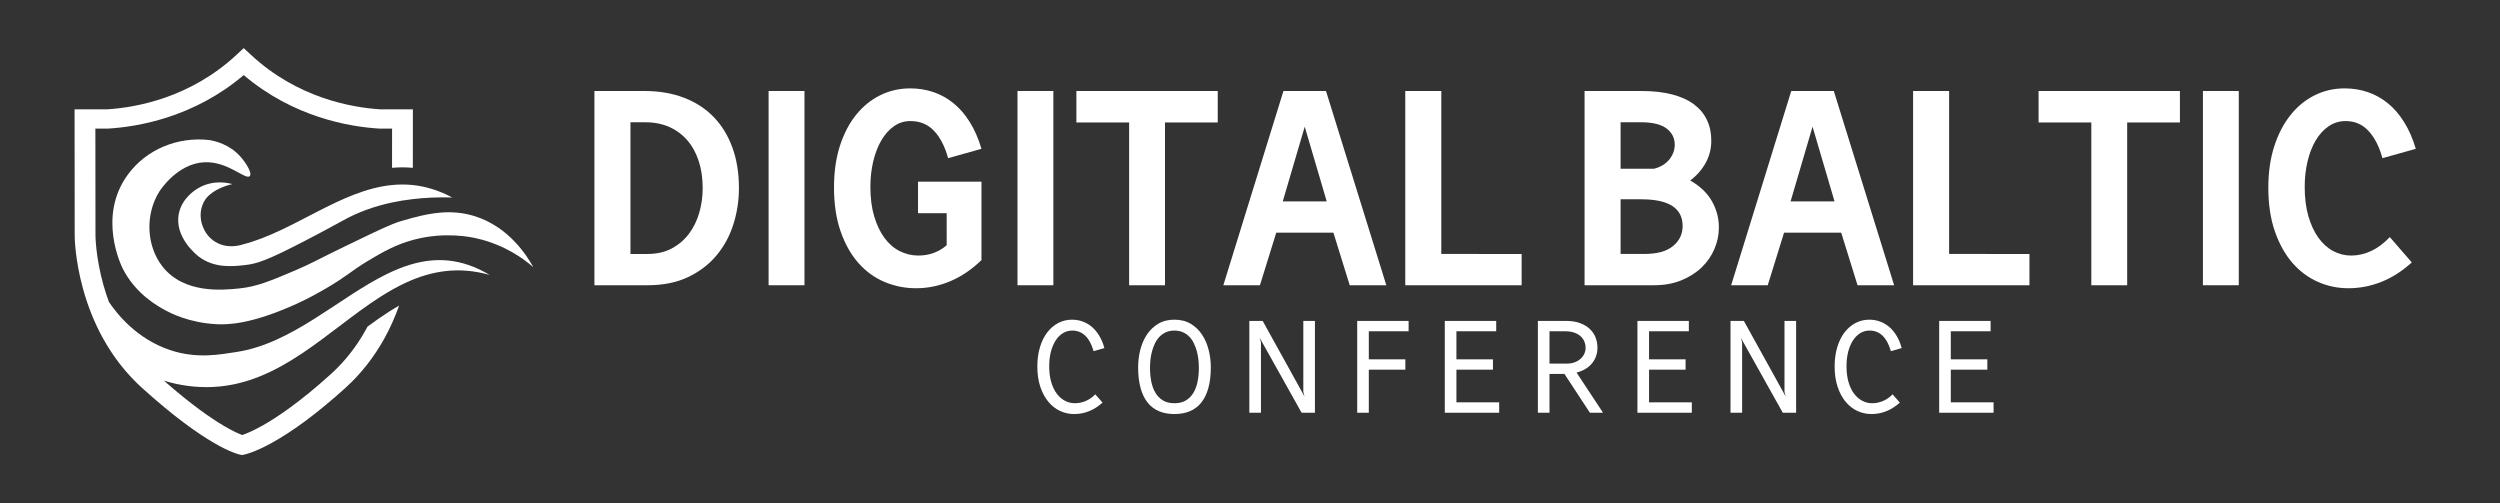
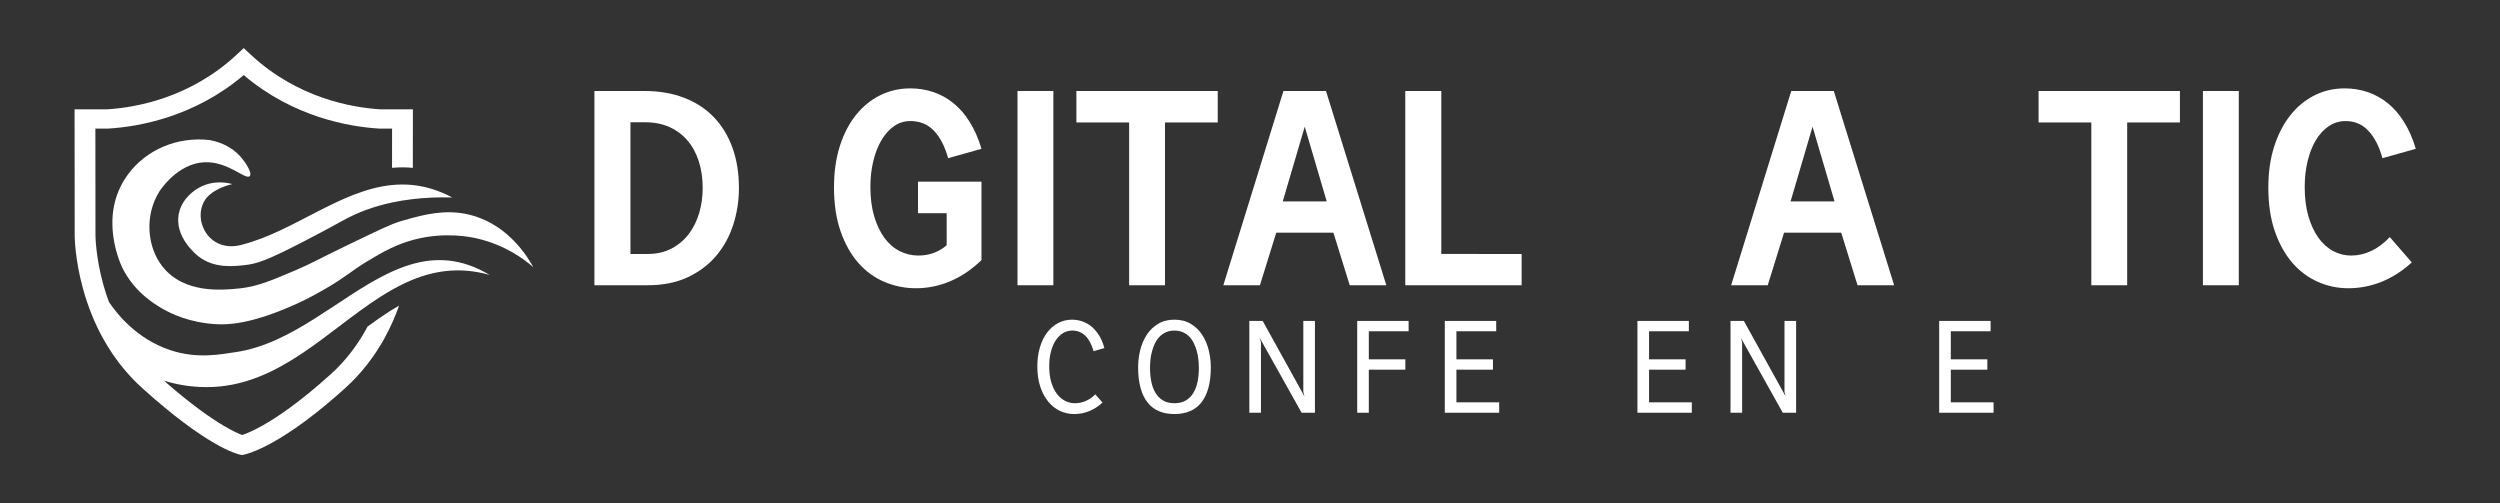
<svg xmlns="http://www.w3.org/2000/svg" xmlns:ns1="http://sodipodi.sourceforge.net/DTD/sodipodi-0.dtd" xmlns:ns2="http://www.inkscape.org/namespaces/inkscape" viewBox="0 0 88.44 17.8" version="1.1" id="svg13" ns1:docname="logo.svg" xml:space="preserve" ns2:version="1.3.2 (091e20e, 2023-11-25, custom)">
  <rect x="0" y="0" width="88.44" height="17.8" fill="#333333" stroke="none" />
  <ns1:namedview id="namedview13" pagecolor="#ffffff" bordercolor="#000000" borderopacity="0.25" ns2:showpageshadow="2" ns2:pageopacity="0.0" ns2:pagecheckerboard="0" ns2:deskcolor="#d1d1d1" ns2:zoom="6.7955673" ns2:cx="12.949618" ns2:cy="24.869152" ns2:window-width="1920" ns2:window-height="991" ns2:window-x="-9" ns2:window-y="-9" ns2:window-maximized="1" ns2:current-layer="svg13" />
  <defs id="defs1">
    <style id="style1">.a{fill:#fff;}.b{fill:#f20487;}</style>
  </defs>
  <title id="title1">logo</title>
  <g id="g1" transform="translate(-0.776)">
    <g id="g13" transform="matrix(0.075,0,0,0.075,7.602,9.067)" style="fill:#ffffff;fill-opacity:1;stroke:none;stroke-width:2.425;stroke-dasharray:none;stroke-opacity:1;paint-order:markers stroke fill">
      <g id="g18" transform="translate(-536.751,-254.365)" style="fill:#ffffff;fill-opacity:1;stroke:none;stroke-width:2.674;stroke-dasharray:none;stroke-opacity:1;paint-order:markers stroke fill">
        <path id="path19" d="M 0,0 C 0.251,0.021 0.172,0.02 -0.029,0.011 -0.029,0.011 0,0 0,0" style="fill:#ffffff;fill-opacity:1;fill-rule:nonzero;stroke:none;stroke-width:2.006;stroke-dasharray:none;stroke-opacity:1;paint-order:markers stroke fill" transform="matrix(1.333,0,0,-1.333,547.794,252.151)" />
      </g>
      <g id="g19" transform="translate(-536.751,-254.365)" style="fill:#ffffff;fill-opacity:1;stroke:none;stroke-width:2.674;stroke-dasharray:none;stroke-opacity:1;paint-order:markers stroke fill">
        <path id="path20" d="m 0,0 c -5.132,0.136 -9.757,-0.093 -13.917,-0.586 -2.631,-0.3 -5.083,-0.708 -7.356,-1.194 -6.919,-1.472 -12.252,-3.66 -16.341,-5.826 -2.144,-1.129 -6.519,-3.624 -14.468,-7.741 -13.238,-6.855 -16.898,-8.12 -21.308,-8.592 -4.175,-0.443 -10.68,-1.201 -16.226,2.981 -0.594,0.443 -8.957,6.955 -7.041,15.483 1.193,5.289 5.632,8.098 6.976,8.863 5.469,3.11 10.908,1.63 11.916,1.33 -0.536,-0.107 -1.301,-0.293 -2.194,-0.601 -1.28,-0.45 -5.905,-2.037 -7.813,-5.539 -4.068,-7.463 2.43,-18.672 13.774,-15.19 18.078,4.717 34.497,19.207 52.732,21.008 2.416,0.243 4.868,0.257 7.356,-0.007 C -9.421,3.924 -4.796,2.566 0,0" style="fill:#ffffff;fill-opacity:1;fill-rule:nonzero;stroke:none;stroke-width:2.006;stroke-dasharray:none;stroke-opacity:1;paint-order:markers stroke fill" transform="matrix(1.333,0,0,-1.333,659.005,226.609)" />
      </g>
      <g id="g20" transform="translate(-536.751,-254.365)" style="fill:#ffffff;fill-opacity:1;stroke:none;stroke-width:2.674;stroke-dasharray:none;stroke-opacity:1;paint-order:markers stroke fill">
        <path id="path21" d="m 0,0 c -2.73,-0.829 -5.433,-1.952 -8.12,-3.267 -17.091,-8.363 -33.532,-24.718 -53.518,-27.627 -5.205,-0.758 -13.461,-2.509 -23.103,0.707 -11.952,3.989 -18.857,12.853 -21.702,17.041 v 0.001 c -0.744,1.994 -1.401,4.045 -1.987,6.14 -2.724,9.8 -2.774,17.298 -2.774,17.37 l -0.014,16.941 -0.007,6.026 -0.015,14.875 h 4.504 l 0.121,0.007 c 10.508,0.644 30.28,3.996 47.864,18.922 17.592,-14.926 37.364,-18.278 47.872,-18.922 l 0.121,-0.007 h 4.503 l -0.01,-13.884 c 1.227,0.106 2.462,0.171 3.673,0.171 1.231,0 2.465,-0.068 3.684,-0.178 l 0.016,20.711 h -11.616 c -10.043,0.636 -29.2,3.988 -45.641,19.242 l -2.602,2.416 -2.594,-2.416 C -77.786,59.015 -96.943,55.663 -106.987,55.027 h -11.615 l 0.028,-29.022 0.014,-15.64 c 0,-0.336 0.036,-8.278 2.953,-18.871 1.715,-6.219 4.081,-12.088 7.026,-17.435 1.037,-1.88 2.152,-3.695 3.331,-5.447 3.053,-4.51 6.57,-8.577 10.501,-12.144 22.781,-20.616 33.439,-23.353 34.576,-23.604 l 0.786,-0.164 0.786,0.15 c 0.351,0.064 3.603,0.758 9.629,4.06 7.777,4.268 16.598,10.851 26.227,19.558 5.461,4.946 10.114,10.865 13.831,17.591 1.994,3.62 3.713,7.484 5.153,11.529 -1.096,-0.63 -2.211,-1.297 -3.372,-2.039 -2.623,-1.674 -5.208,-3.498 -7.822,-5.419 -0.188,-0.354 -0.37,-0.712 -0.564,-1.061 -3.338,-6.026 -7.498,-11.316 -12.366,-15.712 -11.115,-10.065 -19.293,-15.461 -24.197,-18.221 -3.609,-2.03 -6.018,-2.966 -7.198,-3.359 -1.108,0.407 -3.331,1.358 -6.719,3.374 -4.282,2.552 -11.28,7.319 -20.98,15.861 5.604,-1.73 11.566,-2.544 17.685,-2.215 23.667,1.279 40.451,20.107 58.886,31.873 2.974,1.902 5.998,3.617 9.1,5.047 8.928,4.11 18.506,5.84 29.593,2.702 C 18.142,2.487 8.899,2.731 0,0" style="fill:#ffffff;fill-opacity:1;fill-rule:nonzero;stroke:none;stroke-width:2.006;stroke-dasharray:none;stroke-opacity:1;paint-order:markers stroke fill" transform="matrix(1.333,0,0,-1.333,639.009,258.384)" />
      </g>
      <g id="g21" transform="translate(-536.751,-254.365)" style="fill:#ffffff;fill-opacity:1;stroke:none;stroke-width:2.674;stroke-dasharray:none;stroke-opacity:1;paint-order:markers stroke fill">
        <path id="path22" d="m 0,0 c -3.238,2.809 -9.979,7.885 -19.965,10.165 -2.366,0.543 -11.194,2.359 -21.823,-0.329 -0.307,-0.079 -0.608,-0.157 -0.901,-0.243 -2.816,-0.772 -5.311,-1.744 -7.605,-2.838 -3.024,-1.422 -5.705,-3.024 -8.314,-4.596 -5.797,-3.481 -7.455,-5.454 -14.982,-9.822 -1.866,-1.079 -5.504,-3.181 -9.893,-5.189 -16.362,-7.456 -24.719,-7.534 -28.6,-7.334 -9.643,0.486 -16.298,3.945 -17.677,4.682 -3.174,1.694 -10.901,5.961 -15.476,14.918 -0.544,1.065 -9.078,18.507 1.751,33.31 6.498,8.886 17.542,13.51 28.793,12.259 2.101,-0.343 7.077,-1.479 10.944,-5.739 1.937,-2.138 4.381,-5.919 3.431,-7.006 -1.394,-1.594 -7.635,5.261 -16.055,4.882 -9.514,-0.428 -15.619,-9.828 -15.94,-10.35 -5.168,-8.213 -4.554,-19.364 1.115,-26.57 7.67,-9.757 21.458,-8.32 27.327,-7.713 5.833,0.608 10.465,2.452 19.636,6.369 6.14,2.624 7.284,3.524 17.713,8.564 7.999,3.86 13.031,6.312 16.534,7.734 1.237,0.508 2.28,0.879 3.195,1.144 1.365,0.393 2.752,0.793 4.16,1.172 6.648,1.766 13.825,3.017 21.674,0.636 C -8.556,14.339 -2.08,3.774 0,0" style="fill:#ffffff;fill-opacity:1;fill-rule:nonzero;stroke:none;stroke-width:2.006;stroke-dasharray:none;stroke-opacity:1;paint-order:markers stroke fill" transform="matrix(1.333,0,0,-1.333,697.281,259.481)" />
      </g>
    </g>
    <g id="g47" transform="translate(0,0.416)" style="fill:#ffffff">
      <g id="g44" transform="matrix(0.097,0,0,0.097,-4.698,-34.699)" style="fill:#ffffff;stroke-width:13.695">
        <g fill="#ffffff" fill-opacity="1" id="g4" style="fill:#ffffff;stroke-width:13.695">
          <g transform="translate(267.002,457.461)" id="g3" style="fill:#ffffff;stroke-width:13.695">
            <g id="g2" style="fill:#ffffff;stroke-width:13.695">
              <path d="m 19.359,-11.406 h 6.219 c 3.375,0 6.32,-0.672 8.844,-2.016 2.52,-1.352 4.613,-3.141 6.281,-5.359 1.664,-2.227 2.914,-4.781 3.75,-7.656 0.832,-2.883 1.25,-5.867 1.25,-8.953 0,-3.633 -0.48,-6.926 -1.438,-9.875 -0.961,-2.945 -2.34,-5.469 -4.141,-7.562 -1.793,-2.094 -3.98,-3.719 -6.562,-4.875 -2.586,-1.156 -5.5,-1.734 -8.75,-1.734 h -5.453 z m 5.062,-59.438 c 5.383,0 10.211,0.824 14.484,2.469 4.281,1.648 7.895,4 10.844,7.062 2.945,3.055 5.211,6.762 6.797,11.125 1.582,4.355 2.375,9.266 2.375,14.734 0,4.617 -0.688,9.062 -2.062,13.344 -1.367,4.273 -3.43,8.043 -6.188,11.312 -2.75,3.273 -6.211,5.891 -10.375,7.859 C 36.129,-0.977 31.223,0 25.578,0 H 6.219 v -70.844 z m 0,0" id="path1-1" style="fill:#ffffff;stroke-width:13.695" />
            </g>
          </g>
        </g>
        <g fill="#ffffff" fill-opacity="1" id="g7" style="fill:#ffffff;stroke-width:13.695">
          <g transform="translate(329.697,457.461)" id="g6" style="fill:#ffffff;stroke-width:13.695">
            <g id="g5" style="fill:#ffffff;stroke-width:13.695">
-               <path d="M 20.125,-70.844 V 0 H 7.047 v -70.844 z m 0,0" id="path4-0" style="fill:#ffffff;stroke-width:13.695" />
-             </g>
+               </g>
          </g>
        </g>
        <g fill="#ffffff" fill-opacity="1" id="g10" style="fill:#ffffff;stroke-width:13.695">
          <g transform="translate(356.877,457.461)" id="g9" style="fill:#ffffff;stroke-width:13.695">
            <g id="g8" style="fill:#ffffff;stroke-width:13.695">
              <path d="m 57.5,-9.172 c -3.543,3.43 -7.336,5.996 -11.375,7.703 -4.043,1.707 -8.199,2.562 -12.469,2.562 -4.062,0 -7.914,-0.773 -11.547,-2.312 C 18.484,-2.758 15.312,-5.066 12.594,-8.141 9.883,-11.223 7.727,-15.062 6.125,-19.656 4.52,-24.25 3.719,-29.598 3.719,-35.703 c 0,-5.602 0.711,-10.633 2.141,-15.094 1.438,-4.469 3.406,-8.25 5.906,-11.344 2.5,-3.102 5.438,-5.488 8.812,-7.156 3.375,-1.664 7.031,-2.5 10.969,-2.5 2.988,0 5.816,0.461 8.484,1.375 2.676,0.918 5.125,2.289 7.344,4.109 2.219,1.812 4.18,4.102 5.891,6.859 1.719,2.75 3.129,5.984 4.234,9.703 l -12.172,3.406 c -1.156,-4.238 -2.859,-7.551 -5.109,-9.938 -2.242,-2.395 -5.133,-3.594 -8.672,-3.594 -2.23,0 -4.242,0.641 -6.031,1.922 -1.793,1.281 -3.32,3.012 -4.578,5.188 -1.262,2.18 -2.234,4.719 -2.922,7.625 -0.688,2.906 -1.031,5.984 -1.031,9.234 0,4.062 0.457,7.648 1.375,10.75 0.926,3.094 2.164,5.711 3.719,7.844 1.562,2.137 3.41,3.75 5.547,4.844 2.145,1.094 4.43,1.641 6.859,1.641 2.051,0 3.953,-0.332 5.703,-1 1.758,-0.664 3.301,-1.594 4.625,-2.781 V -26.281 H 34.359 V -37.766 H 57.5 Z m 0,0" id="path7-1" style="fill:#ffffff;stroke-width:13.695" />
            </g>
          </g>
        </g>
        <g fill="#ffffff" fill-opacity="1" id="g13-0" style="fill:#ffffff;stroke-width:13.695">
          <g transform="translate(420.469,457.461)" id="g12" style="fill:#ffffff;stroke-width:13.695">
            <g id="g11" style="fill:#ffffff;stroke-width:13.695">
              <path d="M 20.125,-70.844 V 0 H 7.047 v -70.844 z m 0,0" id="path10-4" style="fill:#ffffff;stroke-width:13.695" />
            </g>
          </g>
        </g>
        <g fill="#ffffff" fill-opacity="1" id="g16" style="fill:#ffffff;stroke-width:13.695">
          <g transform="translate(447.65,457.461)" id="g15" style="fill:#ffffff;stroke-width:13.695">
            <g id="g14-9" style="fill:#ffffff;stroke-width:13.695">
              <path d="m 52.891,-70.844 v 11.484 H 33.656 V 0 H 20.578 V -59.359 H 1.344 V -70.844 Z m 0,0" id="path13-1" style="fill:#ffffff;stroke-width:13.695" />
            </g>
          </g>
        </g>
        <g fill="#ffffff" fill-opacity="1" id="g19-9" style="fill:#ffffff;stroke-width:13.695">
          <g transform="translate(501.883,457.461)" id="g18-2" style="fill:#ffffff;stroke-width:13.695">
            <g id="g17" style="fill:#ffffff;stroke-width:13.695">
              <path d="M 38.141,-70.844 60.141,0 H 46.797 L 40.844,-19.172 H 20 L 14.047,0 H 0.703 L 22.625,-70.844 Z M 22.375,-30.578 h 16.031 l -8.016,-27.25 z m 0,0" id="path16" style="fill:#ffffff;stroke-width:13.695" />
            </g>
          </g>
        </g>
        <g fill="#ffffff" fill-opacity="1" id="g22" style="fill:#ffffff;stroke-width:13.695">
          <g transform="translate(562.719,457.461)" id="g21-2" style="fill:#ffffff;stroke-width:13.695">
            <g id="g20-1" style="fill:#ffffff;stroke-width:13.695">
              <path d="m 19.359,-70.844 v 59.438 H 48.656 V 0 H 6.219 v -70.844 z m 0,0" id="path19-7" style="fill:#ffffff;stroke-width:13.695" />
            </g>
          </g>
        </g>
        <g fill="#ffffff" fill-opacity="1" id="g25" style="fill:#ffffff;stroke-width:13.695">
          <g transform="translate(613.362,457.461)" id="g24" style="fill:#ffffff;stroke-width:13.695">
            <g id="g23" style="fill:#ffffff;stroke-width:13.695" />
          </g>
        </g>
        <g fill="#ffffff" fill-opacity="1" id="g28" style="fill:#ffffff;stroke-width:13.695">
          <g transform="translate(628.106,457.461)" id="g27" style="fill:#ffffff;stroke-width:13.695">
            <g id="g26" style="fill:#ffffff;stroke-width:13.695">
-               <path d="m 26.797,-70.844 c 4.363,0 8.145,0.418 11.344,1.25 3.207,0.836 5.867,2.043 7.984,3.625 2.113,1.586 3.691,3.492 4.734,5.719 1.051,2.219 1.578,4.715 1.578,7.484 0,2.992 -0.695,5.727 -2.078,8.203 -1.387,2.48 -3.258,4.602 -5.609,6.359 3.594,2.055 6.234,4.574 7.922,7.562 1.688,2.992 2.531,6.195 2.531,9.609 0,2.656 -0.539,5.246 -1.609,7.766 -1.062,2.523 -2.609,4.766 -4.641,6.734 -2.031,1.961 -4.512,3.539 -7.438,4.734 C 38.586,-0.598 35.266,0 31.547,0 H 6.219 v -70.844 z m -7.438,59.438 h 8.594 c 4.695,0 8.207,-0.961 10.531,-2.891 2.332,-1.926 3.5,-4.363 3.5,-7.312 0,-6.488 -5.023,-9.734 -15.062,-9.734 h -7.562 z m 0,-31.094 h 12.25 c 0.938,-0.219 1.863,-0.582 2.781,-1.094 0.914,-0.508 1.719,-1.141 2.406,-1.891 0.688,-0.75 1.242,-1.613 1.672,-2.594 0.426,-0.988 0.641,-2.035 0.641,-3.141 0,-2.477 -1.008,-4.469 -3.016,-5.969 -2.012,-1.5 -5.09,-2.25 -9.234,-2.25 h -7.5 z m 0,0" id="path25" style="fill:#ffffff;stroke-width:13.695" />
-             </g>
+               </g>
          </g>
        </g>
        <g fill="#ffffff" fill-opacity="1" id="g31" style="fill:#ffffff;stroke-width:13.695">
          <g transform="translate(687.083,457.461)" id="g30" style="fill:#ffffff;stroke-width:13.695">
            <g id="g29" style="fill:#ffffff;stroke-width:13.695">
              <path d="M 38.141,-70.844 60.141,0 H 46.797 L 40.844,-19.172 H 20 L 14.047,0 H 0.703 L 22.625,-70.844 Z M 22.375,-30.578 h 16.031 l -8.016,-27.25 z m 0,0" id="path28" style="fill:#ffffff;stroke-width:13.695" />
            </g>
          </g>
        </g>
        <g fill="#ffffff" fill-opacity="1" id="g34" style="fill:#ffffff;stroke-width:13.695">
          <g transform="translate(747.918,457.461)" id="g33" style="fill:#ffffff;stroke-width:13.695">
            <g id="g32" style="fill:#ffffff;stroke-width:13.695">
-               <path d="m 19.359,-70.844 v 59.438 H 48.656 V 0 H 6.219 v -70.844 z m 0,0" id="path31" style="fill:#ffffff;stroke-width:13.695" />
-             </g>
+               </g>
          </g>
        </g>
        <g fill="#ffffff" fill-opacity="1" id="g37" style="fill:#ffffff;stroke-width:13.695">
          <g transform="translate(798.561,457.461)" id="g36" style="fill:#ffffff;stroke-width:13.695">
            <g id="g35" style="fill:#ffffff;stroke-width:13.695">
              <path d="m 52.891,-70.844 v 11.484 H 33.656 V 0 H 20.578 V -59.359 H 1.344 V -70.844 Z m 0,0" id="path34" style="fill:#ffffff;stroke-width:13.695" />
            </g>
          </g>
        </g>
        <g fill="#ffffff" fill-opacity="1" id="g40" style="fill:#ffffff;stroke-width:13.695">
          <g transform="translate(852.794,457.461)" id="g39" style="fill:#ffffff;stroke-width:13.695">
            <g id="g38" style="fill:#ffffff;stroke-width:13.695">
              <path d="M 20.125,-70.844 V 0 H 7.047 v -70.844 z m 0,0" id="path37" style="fill:#ffffff;stroke-width:13.695" />
            </g>
          </g>
        </g>
        <g fill="#ffffff" fill-opacity="1" id="g43" style="fill:#ffffff;stroke-width:13.695">
          <g transform="translate(879.975,457.461)" id="g42" style="fill:#ffffff;stroke-width:13.695">
            <g id="g41" style="fill:#ffffff;stroke-width:13.695">
              <path d="M 56.031,-8.328 C 52.57,-5.172 48.895,-2.812 45,-1.25 41.113,0.312 37.078,1.094 32.891,1.094 28.992,1.094 25.281,0.312 21.75,-1.25 18.227,-2.812 15.133,-5.129 12.469,-8.203 9.801,-11.285 7.676,-15.113 6.094,-19.688 c -1.586,-4.57 -2.375,-9.891 -2.375,-15.953 0,-5.52 0.711,-10.508 2.141,-14.969 1.438,-4.469 3.406,-8.27 5.906,-11.406 2.5,-3.145 5.438,-5.562 8.812,-7.25 3.375,-1.688 7.031,-2.531 10.969,-2.531 2.988,0 5.816,0.461 8.484,1.375 2.676,0.918 5.125,2.289 7.344,4.109 2.219,1.812 4.18,4.102 5.891,6.859 1.719,2.75 3.129,5.984 4.234,9.703 l -12.172,3.406 c -1.156,-4.238 -2.852,-7.551 -5.078,-9.938 -2.219,-2.395 -4.996,-3.594 -8.328,-3.594 -2.305,0 -4.387,0.641 -6.25,1.922 -1.855,1.281 -3.422,3.012 -4.703,5.188 -1.281,2.18 -2.266,4.719 -2.953,7.625 -0.688,2.906 -1.031,5.984 -1.031,9.234 0,4.062 0.445,7.648 1.344,10.75 0.906,3.094 2.125,5.711 3.656,7.844 1.539,2.137 3.336,3.75 5.391,4.844 2.051,1.094 4.234,1.641 6.547,1.641 2.52,0 4.961,-0.555 7.328,-1.672 2.375,-1.113 4.629,-2.801 6.766,-5.062 z m 0,0" id="path40" style="fill:#ffffff;stroke-width:13.695" />
            </g>
          </g>
        </g>
      </g>
      <g id="g45" transform="matrix(0.091,0,0,0.091,-0.531,-26.296)" style="fill:#ffffff;stroke-width:14.692">
        <g fill="#ffffff" fill-opacity="1" id="g4-3" style="fill:#ffffff;stroke-width:14.692">
          <g transform="translate(415.393,444.839)" id="g3-6" style="fill:#ffffff;stroke-width:14.692">
            <g id="g2-6" style="fill:#ffffff;stroke-width:14.692">
              <path d="m 27.578,-3.938 c -1.617,1.461 -3.352,2.57 -5.203,3.328 -1.844,0.75 -3.781,1.125 -5.812,1.125 -1.938,0 -3.781,-0.406 -5.531,-1.219 C 9.289,-1.523 7.77,-2.727 6.469,-4.312 5.164,-5.895 4.133,-7.832 3.375,-10.125 c -0.762,-2.289 -1.141,-4.91 -1.141,-7.859 0,-2.781 0.344,-5.297 1.031,-7.547 0.688,-2.25 1.633,-4.16 2.844,-5.734 1.219,-1.57 2.645,-2.781 4.281,-3.625 1.645,-0.852 3.414,-1.281 5.312,-1.281 1.477,0 2.879,0.246 4.203,0.734 1.32,0.48 2.52,1.188 3.594,2.125 1.082,0.938 2.031,2.09 2.844,3.453 0.82,1.367 1.473,2.945 1.953,4.734 l -4.203,1.188 c -0.781,-2.707 -1.867,-4.719 -3.25,-6.031 -1.387,-1.312 -3.07,-1.969 -5.047,-1.969 -1.312,0 -2.523,0.34 -3.625,1.016 -1.094,0.68 -2.039,1.625 -2.828,2.844 -0.781,1.219 -1.398,2.68 -1.844,4.375 -0.438,1.699 -0.656,3.559 -0.656,5.578 0,2.312 0.254,4.367 0.766,6.156 0.52,1.781 1.234,3.289 2.141,4.516 0.906,1.219 1.969,2.152 3.188,2.797 1.219,0.648 2.516,0.969 3.891,0.969 1.414,0 2.801,-0.281 4.156,-0.844 1.363,-0.57 2.625,-1.441 3.781,-2.609 z m 0,0" id="path1" style="fill:#ffffff;stroke-width:14.692" />
            </g>
          </g>
        </g>
        <g fill="#ffffff" fill-opacity="1" id="g7-9" style="fill:#ffffff;stroke-width:14.692">
          <g transform="translate(454.58,444.839)" id="g6-0" style="fill:#ffffff;stroke-width:14.692">
            <g id="g5-9" style="fill:#ffffff;stroke-width:14.692">
              <path d="m 16.344,-31.938 c -1.25,0 -2.355,0.219 -3.312,0.656 -0.961,0.43 -1.789,1.008 -2.484,1.734 C 9.848,-28.816 9.258,-27.969 8.781,-27 c -0.469,0.969 -0.852,1.996 -1.141,3.078 -0.293,1.074 -0.5,2.172 -0.625,3.297 -0.117,1.117 -0.172,2.188 -0.172,3.219 0,1.781 0.156,3.5 0.469,5.156 0.312,1.648 0.832,3.105 1.562,4.375 0.738,1.273 1.711,2.289 2.922,3.047 1.219,0.762 2.734,1.141 4.547,1.141 1.801,0 3.312,-0.379 4.531,-1.141 1.219,-0.758 2.191,-1.773 2.922,-3.047 0.738,-1.27 1.266,-2.727 1.578,-4.375 0.312,-1.656 0.469,-3.375 0.469,-5.156 0,-1.031 -0.062,-2.102 -0.188,-3.219 -0.117,-1.125 -0.32,-2.223 -0.609,-3.297 -0.293,-1.082 -0.68,-2.109 -1.156,-3.078 -0.469,-0.969 -1.055,-1.816 -1.75,-2.547 -0.699,-0.727 -1.527,-1.305 -2.484,-1.734 -0.961,-0.438 -2.062,-0.656 -3.312,-0.656 z m 0,-4.234 c 2.445,0 4.566,0.543 6.359,1.625 1.789,1.074 3.258,2.492 4.406,4.25 1.156,1.75 2.004,3.73 2.547,5.938 0.551,2.199 0.828,4.43 0.828,6.688 0,3.105 -0.32,5.797 -0.953,8.078 -0.637,2.281 -1.559,4.172 -2.766,5.672 -1.199,1.5 -2.68,2.617 -4.438,3.344 -1.75,0.727 -3.746,1.094 -5.984,1.094 -2.242,0 -4.234,-0.367 -5.984,-1.094 -1.742,-0.727 -3.215,-1.844 -4.422,-3.344 -1.199,-1.5 -2.117,-3.391 -2.75,-5.672 -0.637,-2.281 -0.953,-4.973 -0.953,-8.078 0,-2.258 0.27,-4.488 0.812,-6.688 0.551,-2.207 1.398,-4.188 2.547,-5.938 1.156,-1.758 2.617,-3.176 4.391,-4.25 1.781,-1.082 3.898,-1.625 6.359,-1.625 z m 0,0" id="path4" style="fill:#ffffff;stroke-width:14.692" />
            </g>
          </g>
        </g>
        <g fill="#ffffff" fill-opacity="1" id="g10-1" style="fill:#ffffff;stroke-width:14.692">
          <g transform="translate(496.351,444.839)" id="g9-0" style="fill:#ffffff;stroke-width:14.692">
            <g id="g8-6" style="fill:#ffffff;stroke-width:14.692">
              <path d="m 8.875,-35.688 16.25,29.359 -0.453,-1.781 V -35.688 H 29.188 V 0 H 24 L 7.688,-29.156 8.203,-27.391 V 0 H 3.688 v -35.688 z m 0,0" id="path7" style="fill:#ffffff;stroke-width:14.692" />
            </g>
          </g>
        </g>
        <g fill="#ffffff" fill-opacity="1" id="g13-5" style="fill:#ffffff;stroke-width:14.692">
          <g transform="translate(538.283,444.839)" id="g12-4" style="fill:#ffffff;stroke-width:14.692">
            <g id="g11-3" style="fill:#ffffff;stroke-width:14.692">
              <path d="m 23.672,-35.688 v 4.031 H 8.203 v 10.891 H 22.406 v 4.031 H 8.203 V 0 H 3.688 v -35.688 z m 0,0" id="path10" style="fill:#ffffff;stroke-width:14.692" />
            </g>
          </g>
        </g>
        <g fill="#ffffff" fill-opacity="1" id="g16-5" style="fill:#ffffff;stroke-width:14.692">
          <g transform="translate(572.336,444.839)" id="g15-3" style="fill:#ffffff;stroke-width:14.692">
            <g id="g14" style="fill:#ffffff;stroke-width:14.692">
              <path d="m 23.672,-35.688 v 4.031 H 8.203 v 10.891 H 22.406 v 4.031 H 8.203 V -4.031 h 16.625 V 0 H 3.688 v -35.688 z m 0,0" id="path13-5" style="fill:#ffffff;stroke-width:14.692" />
            </g>
          </g>
        </g>
        <g fill="#ffffff" fill-opacity="1" id="g19-2" style="fill:#ffffff;stroke-width:14.692">
          <g transform="translate(608.521,444.839)" id="g18-6" style="fill:#ffffff;stroke-width:14.692">
            <g id="g17-6" style="fill:#ffffff;stroke-width:14.692">
-               <path d="m 14.594,-35.688 c 2.133,0 3.969,0.289 5.5,0.859 1.539,0.574 2.812,1.34 3.812,2.297 1.008,0.961 1.75,2.062 2.219,3.312 0.477,1.242 0.719,2.555 0.719,3.938 0,2.281 -0.684,4.281 -2.047,6 -1.355,1.719 -3.375,2.949 -6.062,3.688 L 28.875,-0.219 V 0 h -4.969 l -9.891,-15.078 h -5.812 V 0 H 3.688 v -35.688 z m -6.391,16.594 h 6.75 c 1.164,0 2.195,-0.176 3.094,-0.531 0.906,-0.352 1.672,-0.816 2.297,-1.391 0.625,-0.582 1.098,-1.238 1.422,-1.969 C 22.086,-23.723 22.25,-24.477 22.25,-25.25 c 0,-0.801 -0.152,-1.582 -0.453,-2.344 -0.305,-0.77 -0.773,-1.453 -1.406,-2.047 -0.637,-0.602 -1.453,-1.086 -2.453,-1.453 -1,-0.375 -2.188,-0.562 -3.562,-0.562 H 8.203 Z m 0,0" id="path16-4" style="fill:#ffffff;stroke-width:14.692" />
-             </g>
+               </g>
          </g>
        </g>
        <g fill="#ffffff" fill-opacity="1" id="g22-9" style="fill:#ffffff;stroke-width:14.692">
          <g transform="translate(647.224,444.839)" id="g21-24" style="fill:#ffffff;stroke-width:14.692">
            <g id="g20-5" style="fill:#ffffff;stroke-width:14.692">
              <path d="m 23.672,-35.688 v 4.031 H 8.203 v 10.891 H 22.406 v 4.031 H 8.203 V -4.031 h 16.625 V 0 H 3.688 v -35.688 z m 0,0" id="path19-8" style="fill:#ffffff;stroke-width:14.692" />
            </g>
          </g>
        </g>
        <g fill="#ffffff" fill-opacity="1" id="g25-8" style="fill:#ffffff;stroke-width:14.692">
          <g transform="translate(683.408,444.839)" id="g24-3" style="fill:#ffffff;stroke-width:14.692">
            <g id="g23-2" style="fill:#ffffff;stroke-width:14.692">
              <path d="m 8.875,-35.688 16.25,29.359 -0.453,-1.781 V -35.688 H 29.188 V 0 H 24 L 7.688,-29.156 8.203,-27.391 V 0 H 3.688 v -35.688 z m 0,0" id="path22-0" style="fill:#ffffff;stroke-width:14.692" />
            </g>
          </g>
        </g>
        <g fill="#ffffff" fill-opacity="1" id="g28-7" style="fill:#ffffff;stroke-width:14.692">
          <g transform="translate(725.34,444.839)" id="g27-8" style="fill:#ffffff;stroke-width:14.692">
            <g id="g26-9" style="fill:#ffffff;stroke-width:14.692">
-               <path d="m 27.578,-3.938 c -1.617,1.461 -3.352,2.57 -5.203,3.328 -1.844,0.75 -3.781,1.125 -5.812,1.125 -1.938,0 -3.781,-0.406 -5.531,-1.219 C 9.289,-1.523 7.77,-2.727 6.469,-4.312 5.164,-5.895 4.133,-7.832 3.375,-10.125 c -0.762,-2.289 -1.141,-4.91 -1.141,-7.859 0,-2.781 0.344,-5.297 1.031,-7.547 0.688,-2.25 1.633,-4.16 2.844,-5.734 1.219,-1.57 2.645,-2.781 4.281,-3.625 1.645,-0.852 3.414,-1.281 5.312,-1.281 1.477,0 2.879,0.246 4.203,0.734 1.32,0.48 2.52,1.188 3.594,2.125 1.082,0.938 2.031,2.09 2.844,3.453 0.82,1.367 1.473,2.945 1.953,4.734 l -4.203,1.188 c -0.781,-2.707 -1.867,-4.719 -3.25,-6.031 -1.387,-1.312 -3.07,-1.969 -5.047,-1.969 -1.312,0 -2.523,0.34 -3.625,1.016 -1.094,0.68 -2.039,1.625 -2.828,2.844 -0.781,1.219 -1.398,2.68 -1.844,4.375 -0.438,1.699 -0.656,3.559 -0.656,5.578 0,2.312 0.254,4.367 0.766,6.156 0.52,1.781 1.234,3.289 2.141,4.516 0.906,1.219 1.969,2.152 3.188,2.797 1.219,0.648 2.516,0.969 3.891,0.969 1.414,0 2.801,-0.281 4.156,-0.844 1.363,-0.57 2.625,-1.441 3.781,-2.609 z m 0,0" id="path25-7" style="fill:#ffffff;stroke-width:14.692" />
-             </g>
+               </g>
          </g>
        </g>
        <g fill="#ffffff" fill-opacity="1" id="g31-1" style="fill:#ffffff;stroke-width:14.692">
          <g transform="translate(764.528,444.839)" id="g30-6" style="fill:#ffffff;stroke-width:14.692">
            <g id="g29-3" style="fill:#ffffff;stroke-width:14.692">
              <path d="m 23.672,-35.688 v 4.031 H 8.203 v 10.891 H 22.406 v 4.031 H 8.203 V -4.031 h 16.625 V 0 H 3.688 v -35.688 z m 0,0" id="path28-3" style="fill:#ffffff;stroke-width:14.692" />
            </g>
          </g>
        </g>
      </g>
    </g>
  </g>
</svg>